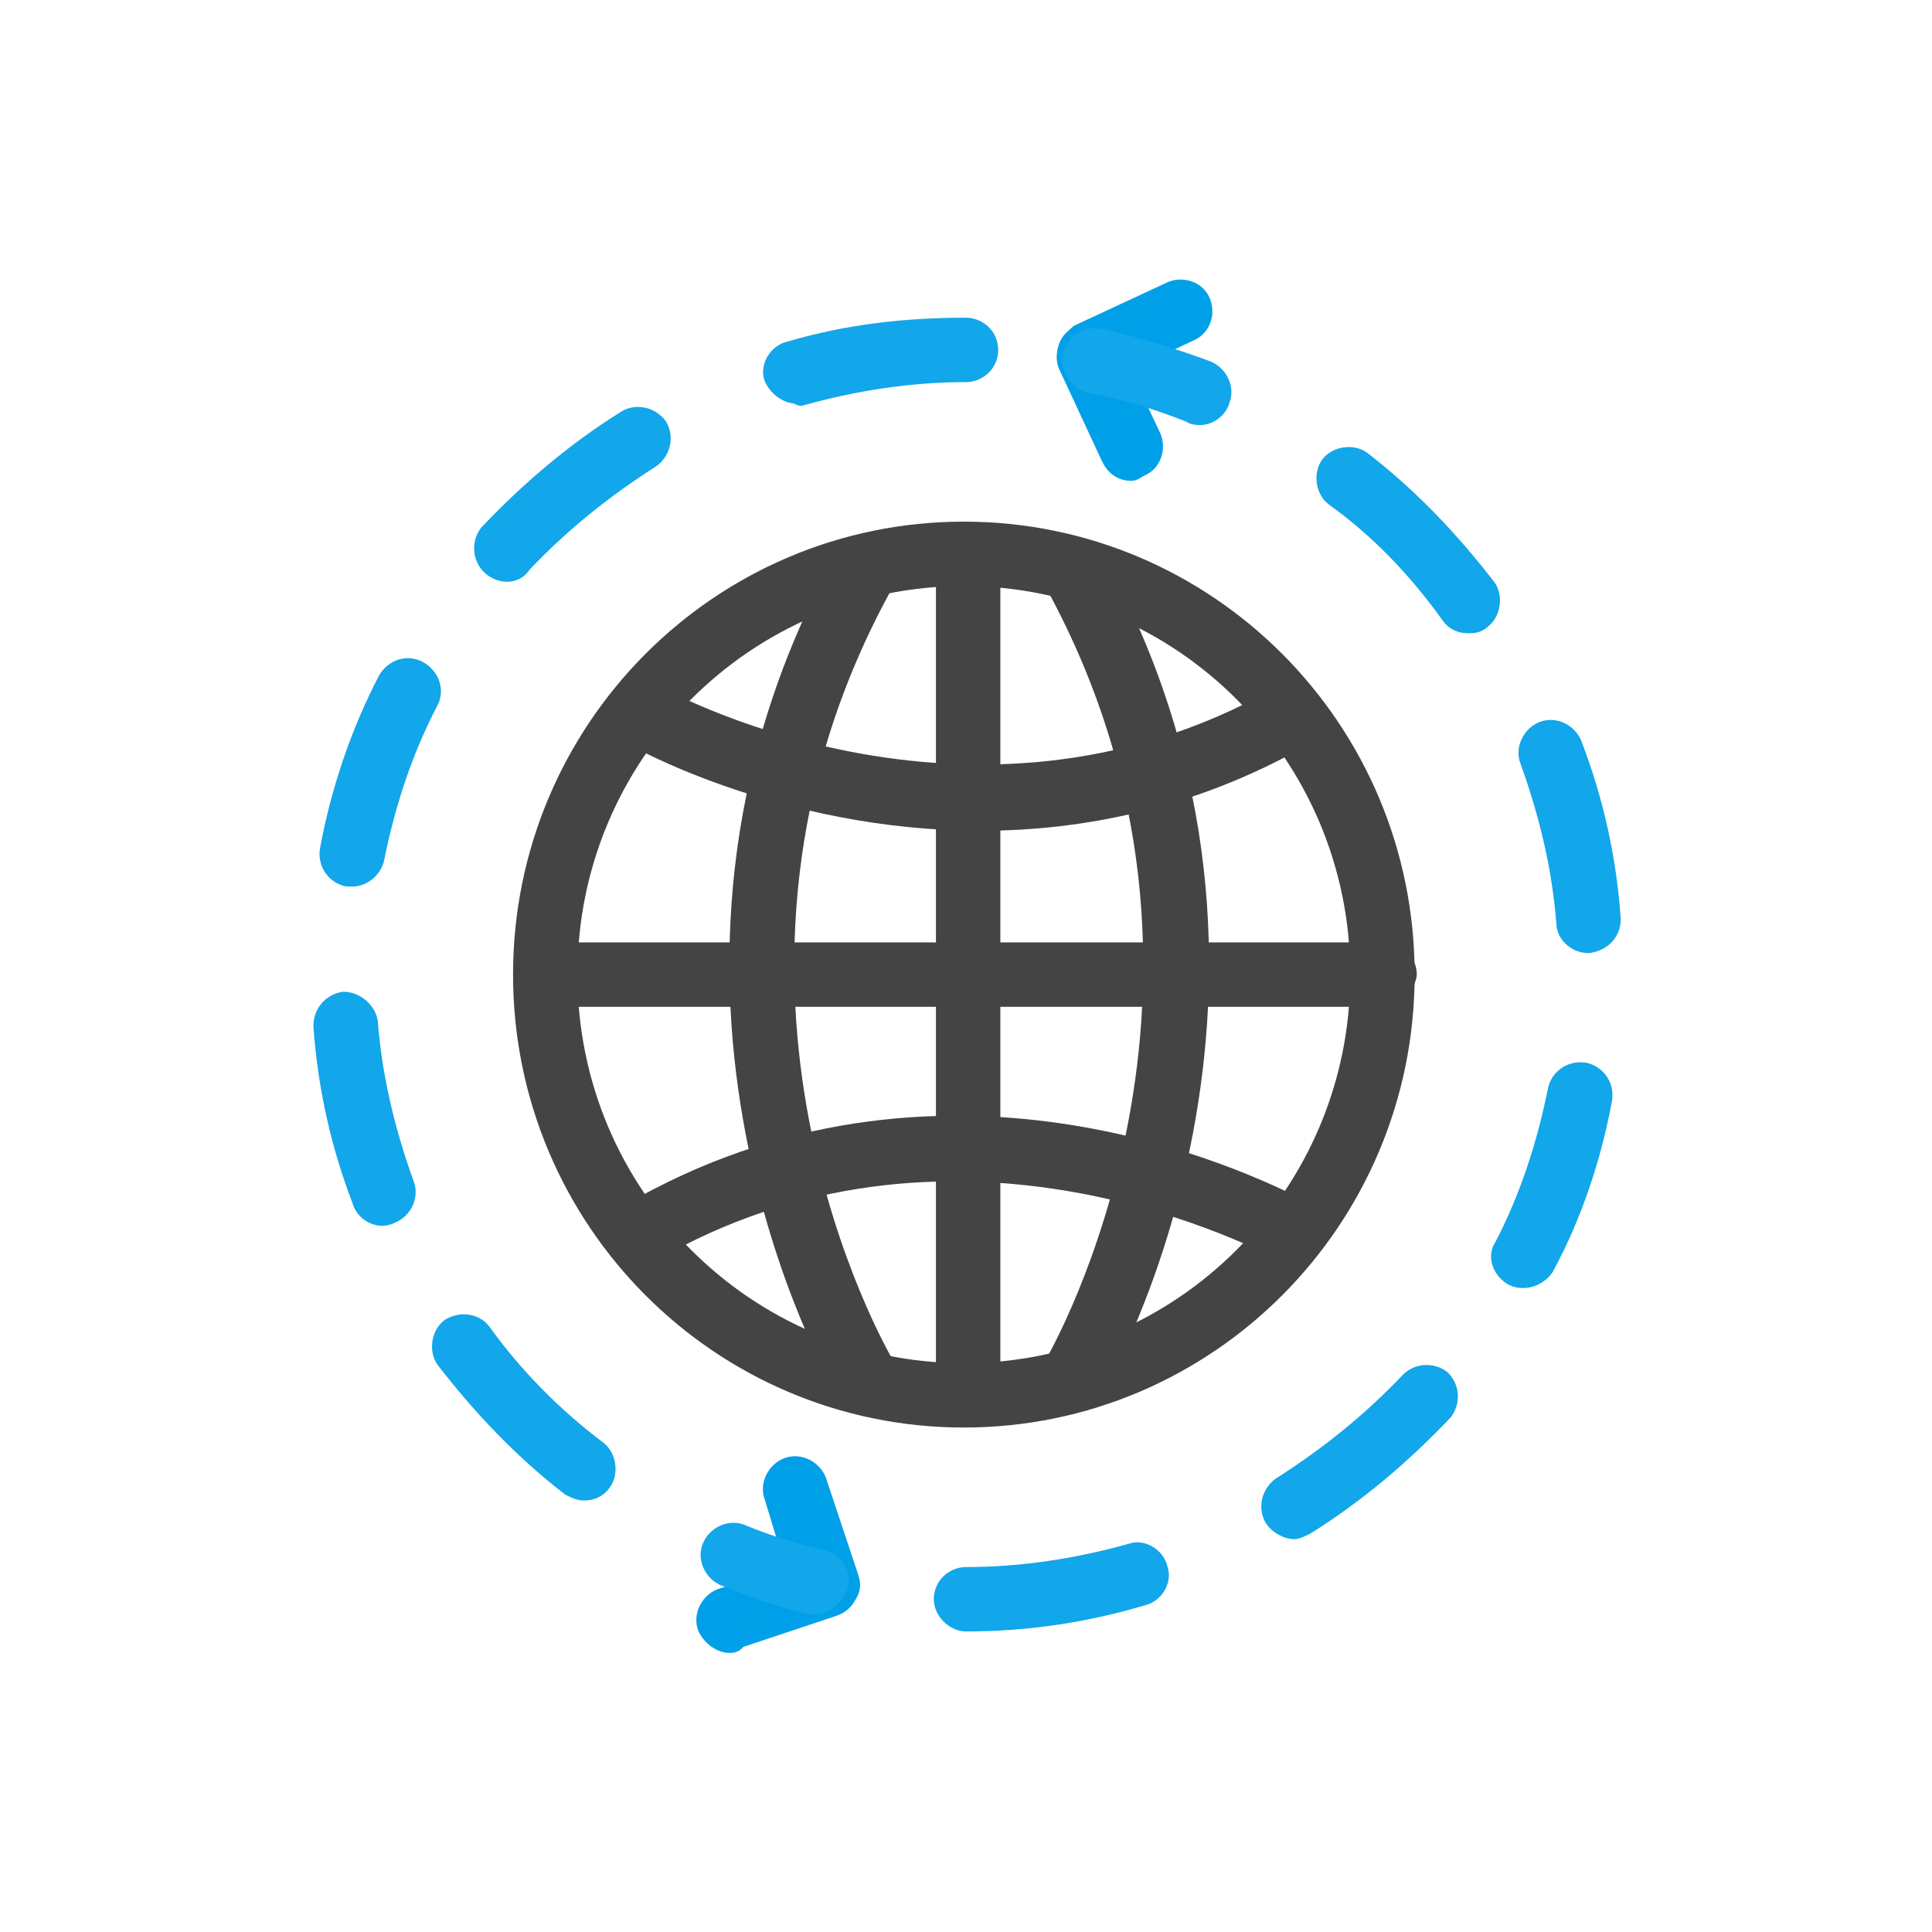
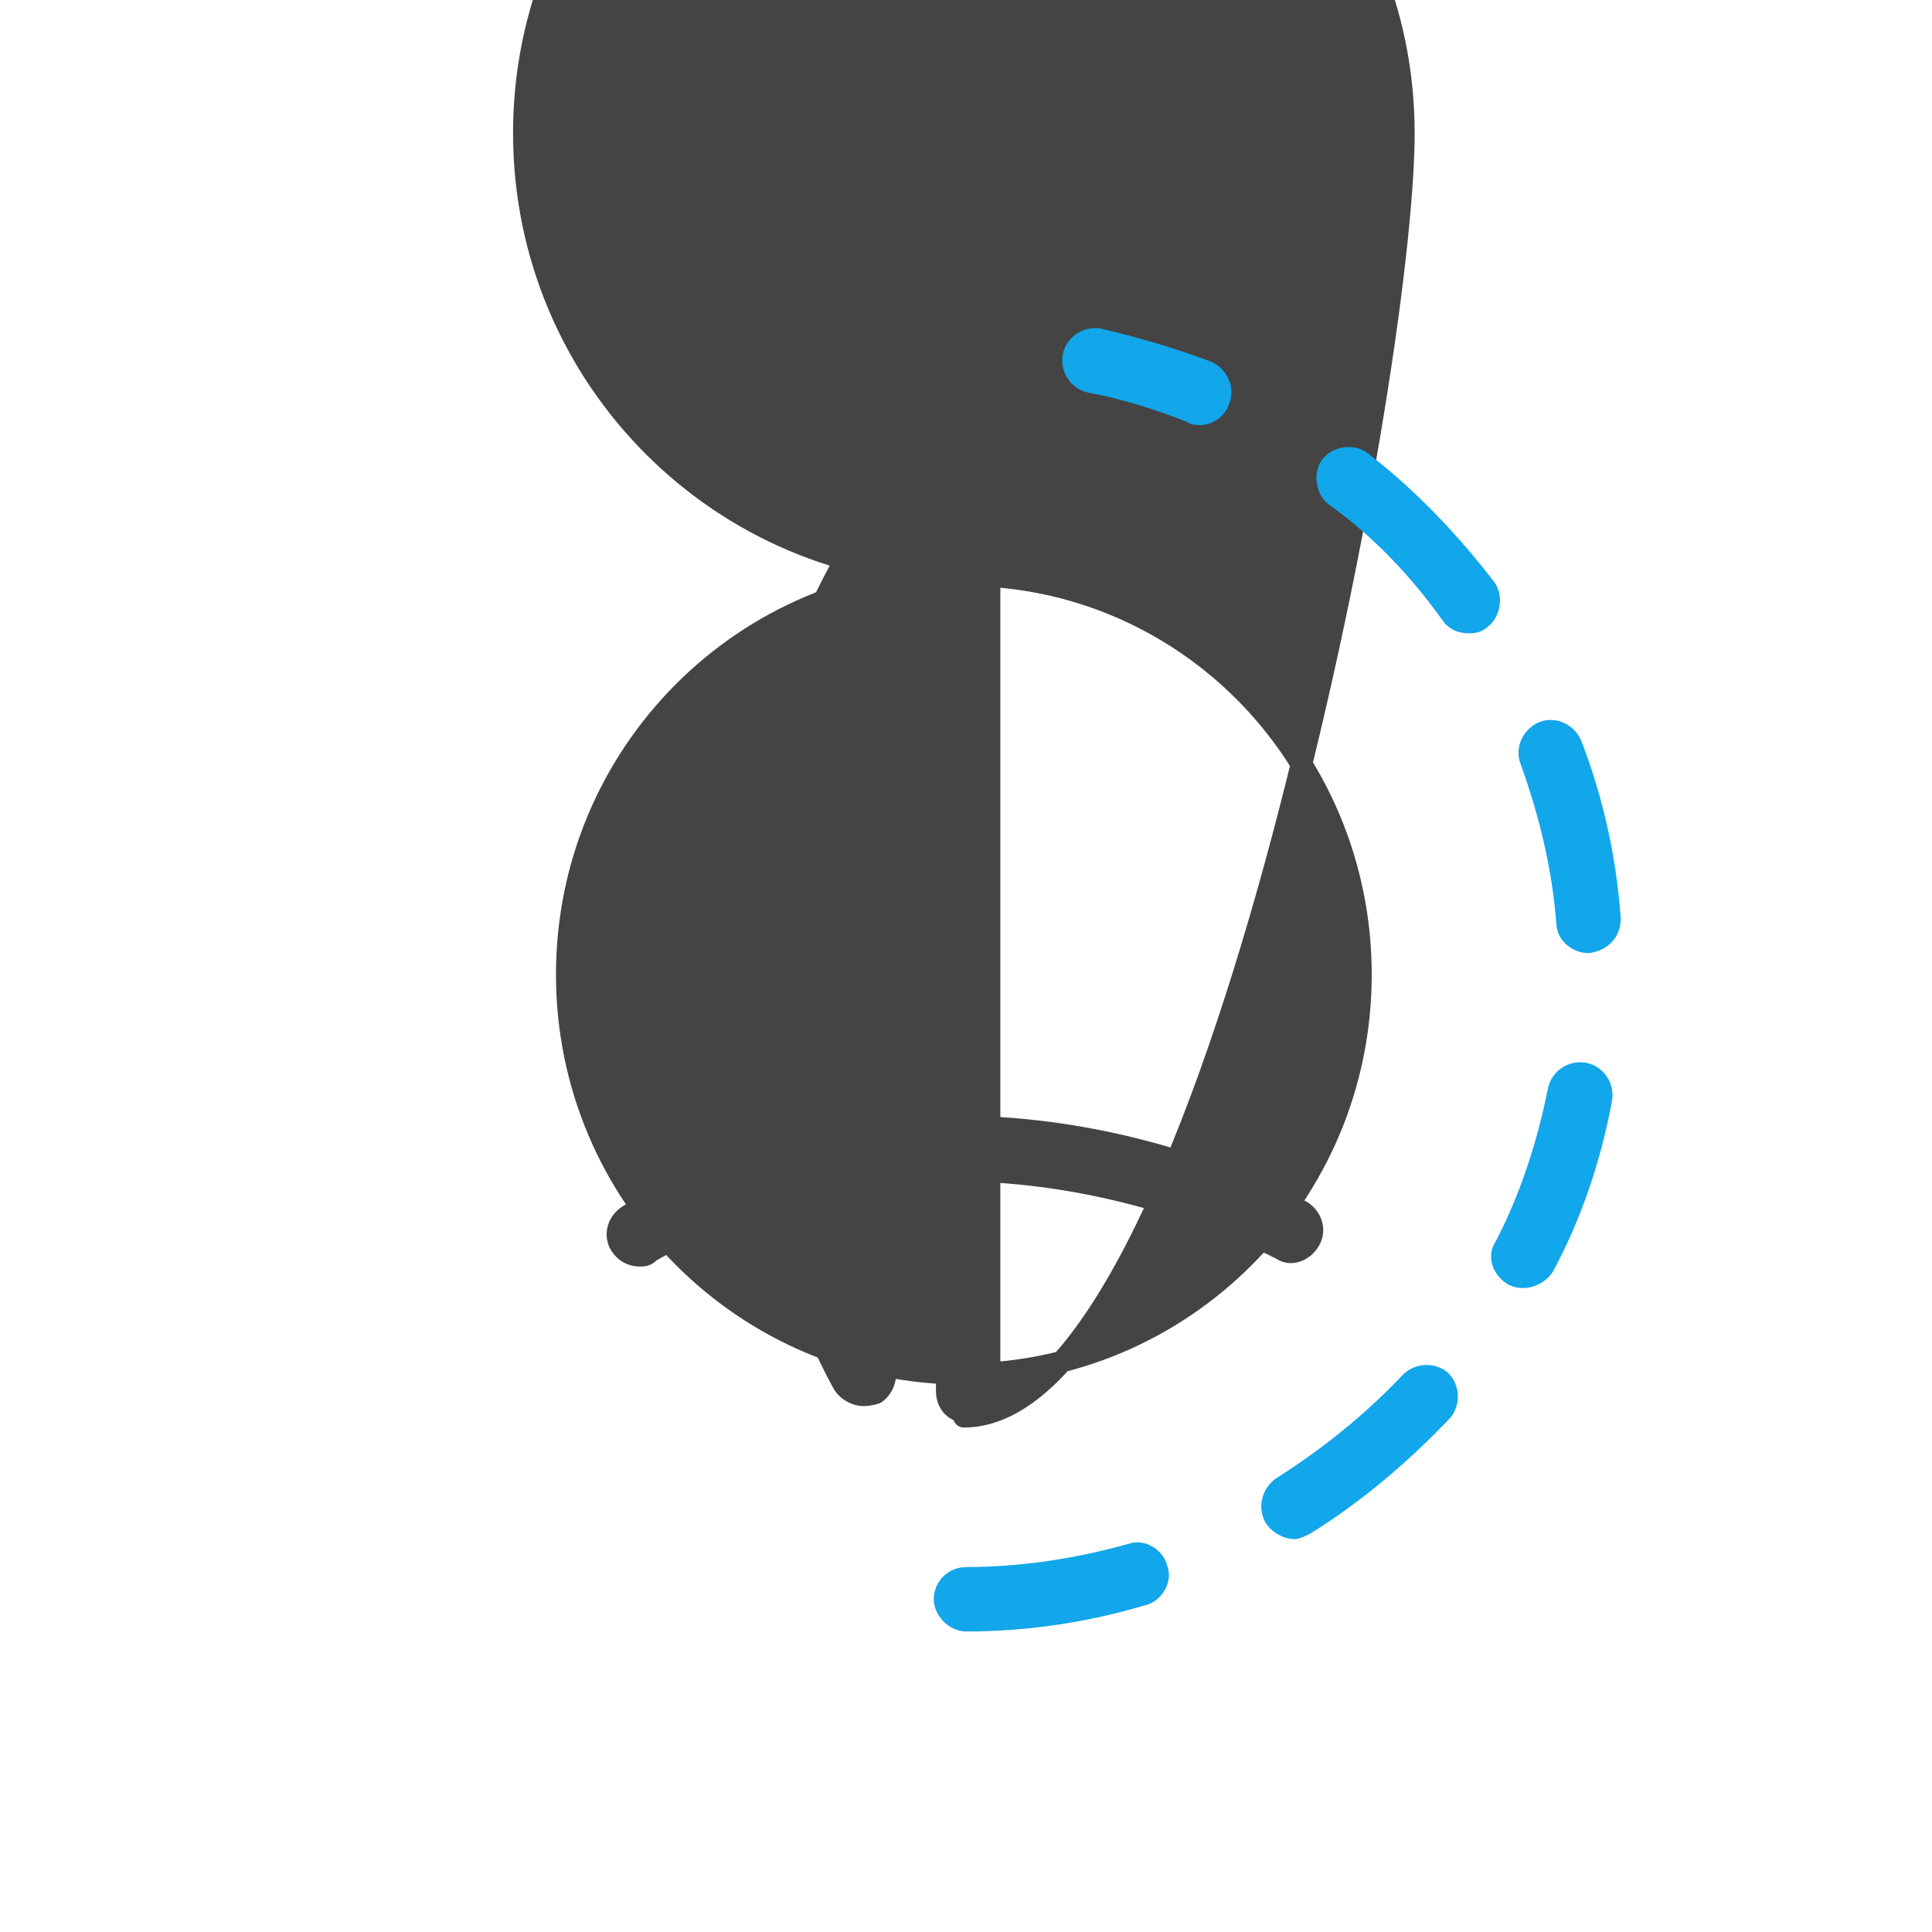
<svg xmlns="http://www.w3.org/2000/svg" viewBox="0 0 90 90">
  <style type="text/css">
	.st0{fill:#00A0E8;stroke:#00A0E8;stroke-linecap:round;stroke-linejoin:round;stroke-miterlimit:10;}
	
		.st1{fill-rule:evenodd;clip-rule:evenodd;fill:#444444;stroke:#444444;stroke-linecap:round;stroke-linejoin:round;stroke-miterlimit:10;}
	.st2{fill:#444444;stroke:#444444;stroke-linecap:round;stroke-linejoin:round;stroke-miterlimit:10;}
	
		.st3{fill-rule:evenodd;clip-rule:evenodd;fill:#12A6EA;stroke:#12A6EA;stroke-linecap:round;stroke-linejoin:round;stroke-miterlimit:10;}
</style>
  <path class="st0" d="M52.7,21.9c-0.4,0-0.7-0.2-0.9-0.6l-2-4.3c-0.1-0.2-0.1-0.5,0-0.8s0.3-0.4,0.5-0.6l4.3-2c0.5-0.2,1.1,0,1.3,0.5  c0.2,0.5,0,1.1-0.5,1.3L52,17l1.6,3.4c0.2,0.5,0,1.1-0.5,1.3C52.9,21.8,52.8,21.9,52.7,21.9z" />
-   <path class="st0" d="M34,76.5c-0.4,0-0.8-0.3-1-0.7c-0.2-0.5,0.1-1.1,0.6-1.3l3.6-1.2l-1.1-3.6c-0.2-0.5,0.1-1.1,0.6-1.3  c0.5-0.2,1.1,0.1,1.3,0.6l1.5,4.5c0.1,0.3,0.1,0.5-0.1,0.8c-0.1,0.2-0.3,0.4-0.6,0.5l-4.5,1.5C34.2,76.5,34.1,76.5,34,76.5z" />
  <g>
-     <path class="st1" d="M44.9,26.8c-10.2,0-18.5,8.3-18.5,18.6S34.7,64,44.9,64s18.5-8.3,18.5-18.6S55.1,26.8,44.9,26.8z M44.9,66   c-11.3,0-20.5-9.2-20.5-20.6s9.2-20.6,20.5-20.6c11.3,0,20.5,9.2,20.5,20.6S56.2,66,44.9,66z" />
-     <path class="st2" d="M64.4,46.4H25.8c-0.6,0-1-0.5-1-1c0-0.6,0.4-1,1-1h38.7c0.6,0,1,0.5,1,1C65.4,45.9,65,46.4,64.4,46.4z" />
+     <path class="st1" d="M44.9,26.8c-10.2,0-18.5,8.3-18.5,18.6S34.7,64,44.9,64s18.5-8.3,18.5-18.6S55.1,26.8,44.9,26.8z c-11.3,0-20.5-9.2-20.5-20.6s9.2-20.6,20.5-20.6c11.3,0,20.5,9.2,20.5,20.6S56.2,66,44.9,66z" />
    <path class="st2" d="M45.1,65.8c-0.6,0-1-0.4-1-1V26c0-0.6,0.5-1,1-1c0.6,0,1,0.5,1,1v38.8C46.1,65.3,45.7,65.8,45.1,65.8z" />
-     <path class="st2" d="M45.7,38.2c-9.3,0-16.3-4-16.4-4.1c-0.5-0.3-0.7-0.9-0.4-1.4s0.9-0.7,1.4-0.4c0.1,0.1,14.8,8.4,29.3,0.2   c0.5-0.3,1.1-0.1,1.4,0.4c0.3,0.5,0.1,1.1-0.4,1.4C55.5,37.2,50.3,38.2,45.7,38.2z" />
    <path class="st2" d="M40.2,65c-0.3,0-0.7-0.2-0.9-0.5c-0.1-0.2-10.8-18.6,0-38.3c0.3-0.5,0.9-0.7,1.4-0.4c0.5,0.3,0.7,0.9,0.4,1.4   c-10.3,18.7-0.1,36.1,0,36.3c0.3,0.5,0.1,1.1-0.3,1.4C40.5,65,40.3,65,40.2,65z" />
-     <path class="st2" d="M50,65c-0.2,0-0.4,0-0.5-0.1c-0.5-0.3-0.6-0.9-0.3-1.4c0.1-0.2,10.2-17.6,0-36.3c-0.3-0.5-0.1-1.1,0.4-1.4   c0.5-0.3,1.1-0.1,1.4,0.4c10.8,19.7,0.1,38.1,0,38.3C50.7,64.9,50.4,65,50,65z" />
    <path class="st2" d="M29.8,58.5c-0.4,0-0.7-0.2-0.9-0.5c-0.3-0.5-0.1-1.1,0.4-1.4c14.4-8.4,28.6-1.6,31.3-0.2   c0.5,0.3,0.7,0.9,0.4,1.4c-0.3,0.5-0.9,0.7-1.3,0.4c-1.6-0.8-15.6-7.9-29.4,0.1C30.1,58.5,30,58.5,29.8,58.5z" />
  </g>
-   <path class="st3" d="M37.1,18.3c-0.4,0-0.8-0.3-1-0.7c-0.2-0.5,0.2-1.1,0.7-1.2c2.7-0.8,5.4-1.1,8.2-1.1c0.5,0,1,0.4,1,1  c0,0.6-0.5,1-1,1c-2.6,0-5.2,0.4-7.7,1.1C37.3,18.2,37.2,18.3,37.1,18.3z M23.6,26.6c-0.2,0-0.5-0.1-0.7-0.3c-0.4-0.4-0.4-1-0.1-1.4  c1.9-2,4-3.8,6.4-5.3c0.5-0.3,1.1-0.1,1.4,0.3c0.3,0.5,0.1,1.1-0.3,1.4c-2.2,1.4-4.2,3-6,4.9C24.1,26.5,23.9,26.6,23.6,26.6z   M16.4,40.8c-0.1,0-0.1,0-0.2,0c-0.5-0.1-0.9-0.6-0.8-1.2c0.5-2.7,1.4-5.4,2.7-7.9c0.3-0.5,0.9-0.7,1.4-0.4c0.5,0.3,0.7,0.9,0.4,1.4  c-1.2,2.3-2,4.8-2.5,7.3C17.3,40.4,16.9,40.8,16.4,40.8z M17.8,56.6c-0.4,0-0.8-0.3-0.9-0.7c-1-2.6-1.6-5.3-1.8-8.1  c0-0.6,0.4-1,0.9-1.1c0.5,0,1,0.4,1.1,0.9c0.2,2.6,0.8,5.1,1.7,7.6c0.2,0.5-0.1,1.1-0.6,1.3C18,56.6,17.9,56.6,17.8,56.6z   M27.2,69.4c-0.2,0-0.4-0.1-0.6-0.2c-2.2-1.7-4.1-3.7-5.8-5.9c-0.3-0.4-0.2-1.1,0.2-1.4c0.5-0.3,1.1-0.2,1.4,0.2  c1.5,2.1,3.4,4,5.4,5.5c0.4,0.3,0.5,1,0.2,1.4C27.8,69.3,27.5,69.4,27.2,69.4z M38,74.7c-0.1,0-0.2,0-0.2,0c-1.4-0.3-2.7-0.8-4-1.3  c-0.5-0.2-0.8-0.8-0.6-1.3c0.2-0.5,0.8-0.8,1.3-0.6c1.2,0.5,2.5,0.9,3.8,1.2c0.5,0.1,0.9,0.7,0.7,1.2C38.8,74.3,38.4,74.7,38,74.7z" />
  <path class="st3" d="M55.9,19.3c-0.1,0-0.3,0-0.4-0.1c-1.5-0.6-3.1-1.1-4.7-1.4c-0.5-0.1-0.9-0.6-0.8-1.2c0.1-0.5,0.6-0.9,1.2-0.8  c1.7,0.4,3.4,0.9,5,1.5c0.5,0.2,0.8,0.8,0.6,1.3C56.7,19,56.3,19.3,55.9,19.3z M68.4,29c-0.3,0-0.6-0.1-0.8-0.4  c-1.5-2.1-3.3-4-5.4-5.5c-0.4-0.3-0.5-1-0.2-1.4c0.3-0.4,1-0.5,1.4-0.2c2.2,1.7,4.1,3.7,5.8,5.9c0.3,0.4,0.2,1.1-0.2,1.4  C68.8,29,68.6,29,68.4,29z M74,43.9c-0.5,0-1-0.4-1-0.9c-0.2-2.6-0.8-5.1-1.7-7.6c-0.2-0.5,0.1-1.1,0.6-1.3c0.5-0.2,1.1,0.1,1.3,0.6  c1,2.6,1.6,5.3,1.8,8.1C75,43.4,74.6,43.8,74,43.9L74,43.9z M71,59.5c-0.2,0-0.3,0-0.5-0.1c-0.5-0.3-0.7-0.9-0.4-1.3  c1.2-2.3,2-4.8,2.5-7.3c0.1-0.5,0.6-0.9,1.2-0.8c0.5,0.1,0.9,0.6,0.8,1.2c-0.5,2.7-1.4,5.4-2.7,7.8C71.7,59.3,71.3,59.5,71,59.5z   M60.3,71.2c-0.3,0-0.7-0.2-0.9-0.5c-0.3-0.5-0.1-1.1,0.3-1.4c2.2-1.4,4.2-3,6-4.9c0.4-0.4,1-0.4,1.4-0.1c0.4,0.4,0.4,1,0.1,1.4  c-1.9,2-4,3.8-6.4,5.3C60.6,71.1,60.4,71.2,60.3,71.2z M45,75.5c-0.5,0-1-0.5-1-1c0-0.6,0.5-1,1-1c2.6,0,5.2-0.4,7.7-1.1  c0.5-0.2,1.1,0.2,1.2,0.7c0.2,0.5-0.2,1.1-0.7,1.2C50.5,75.1,47.8,75.5,45,75.5z" />
</svg>